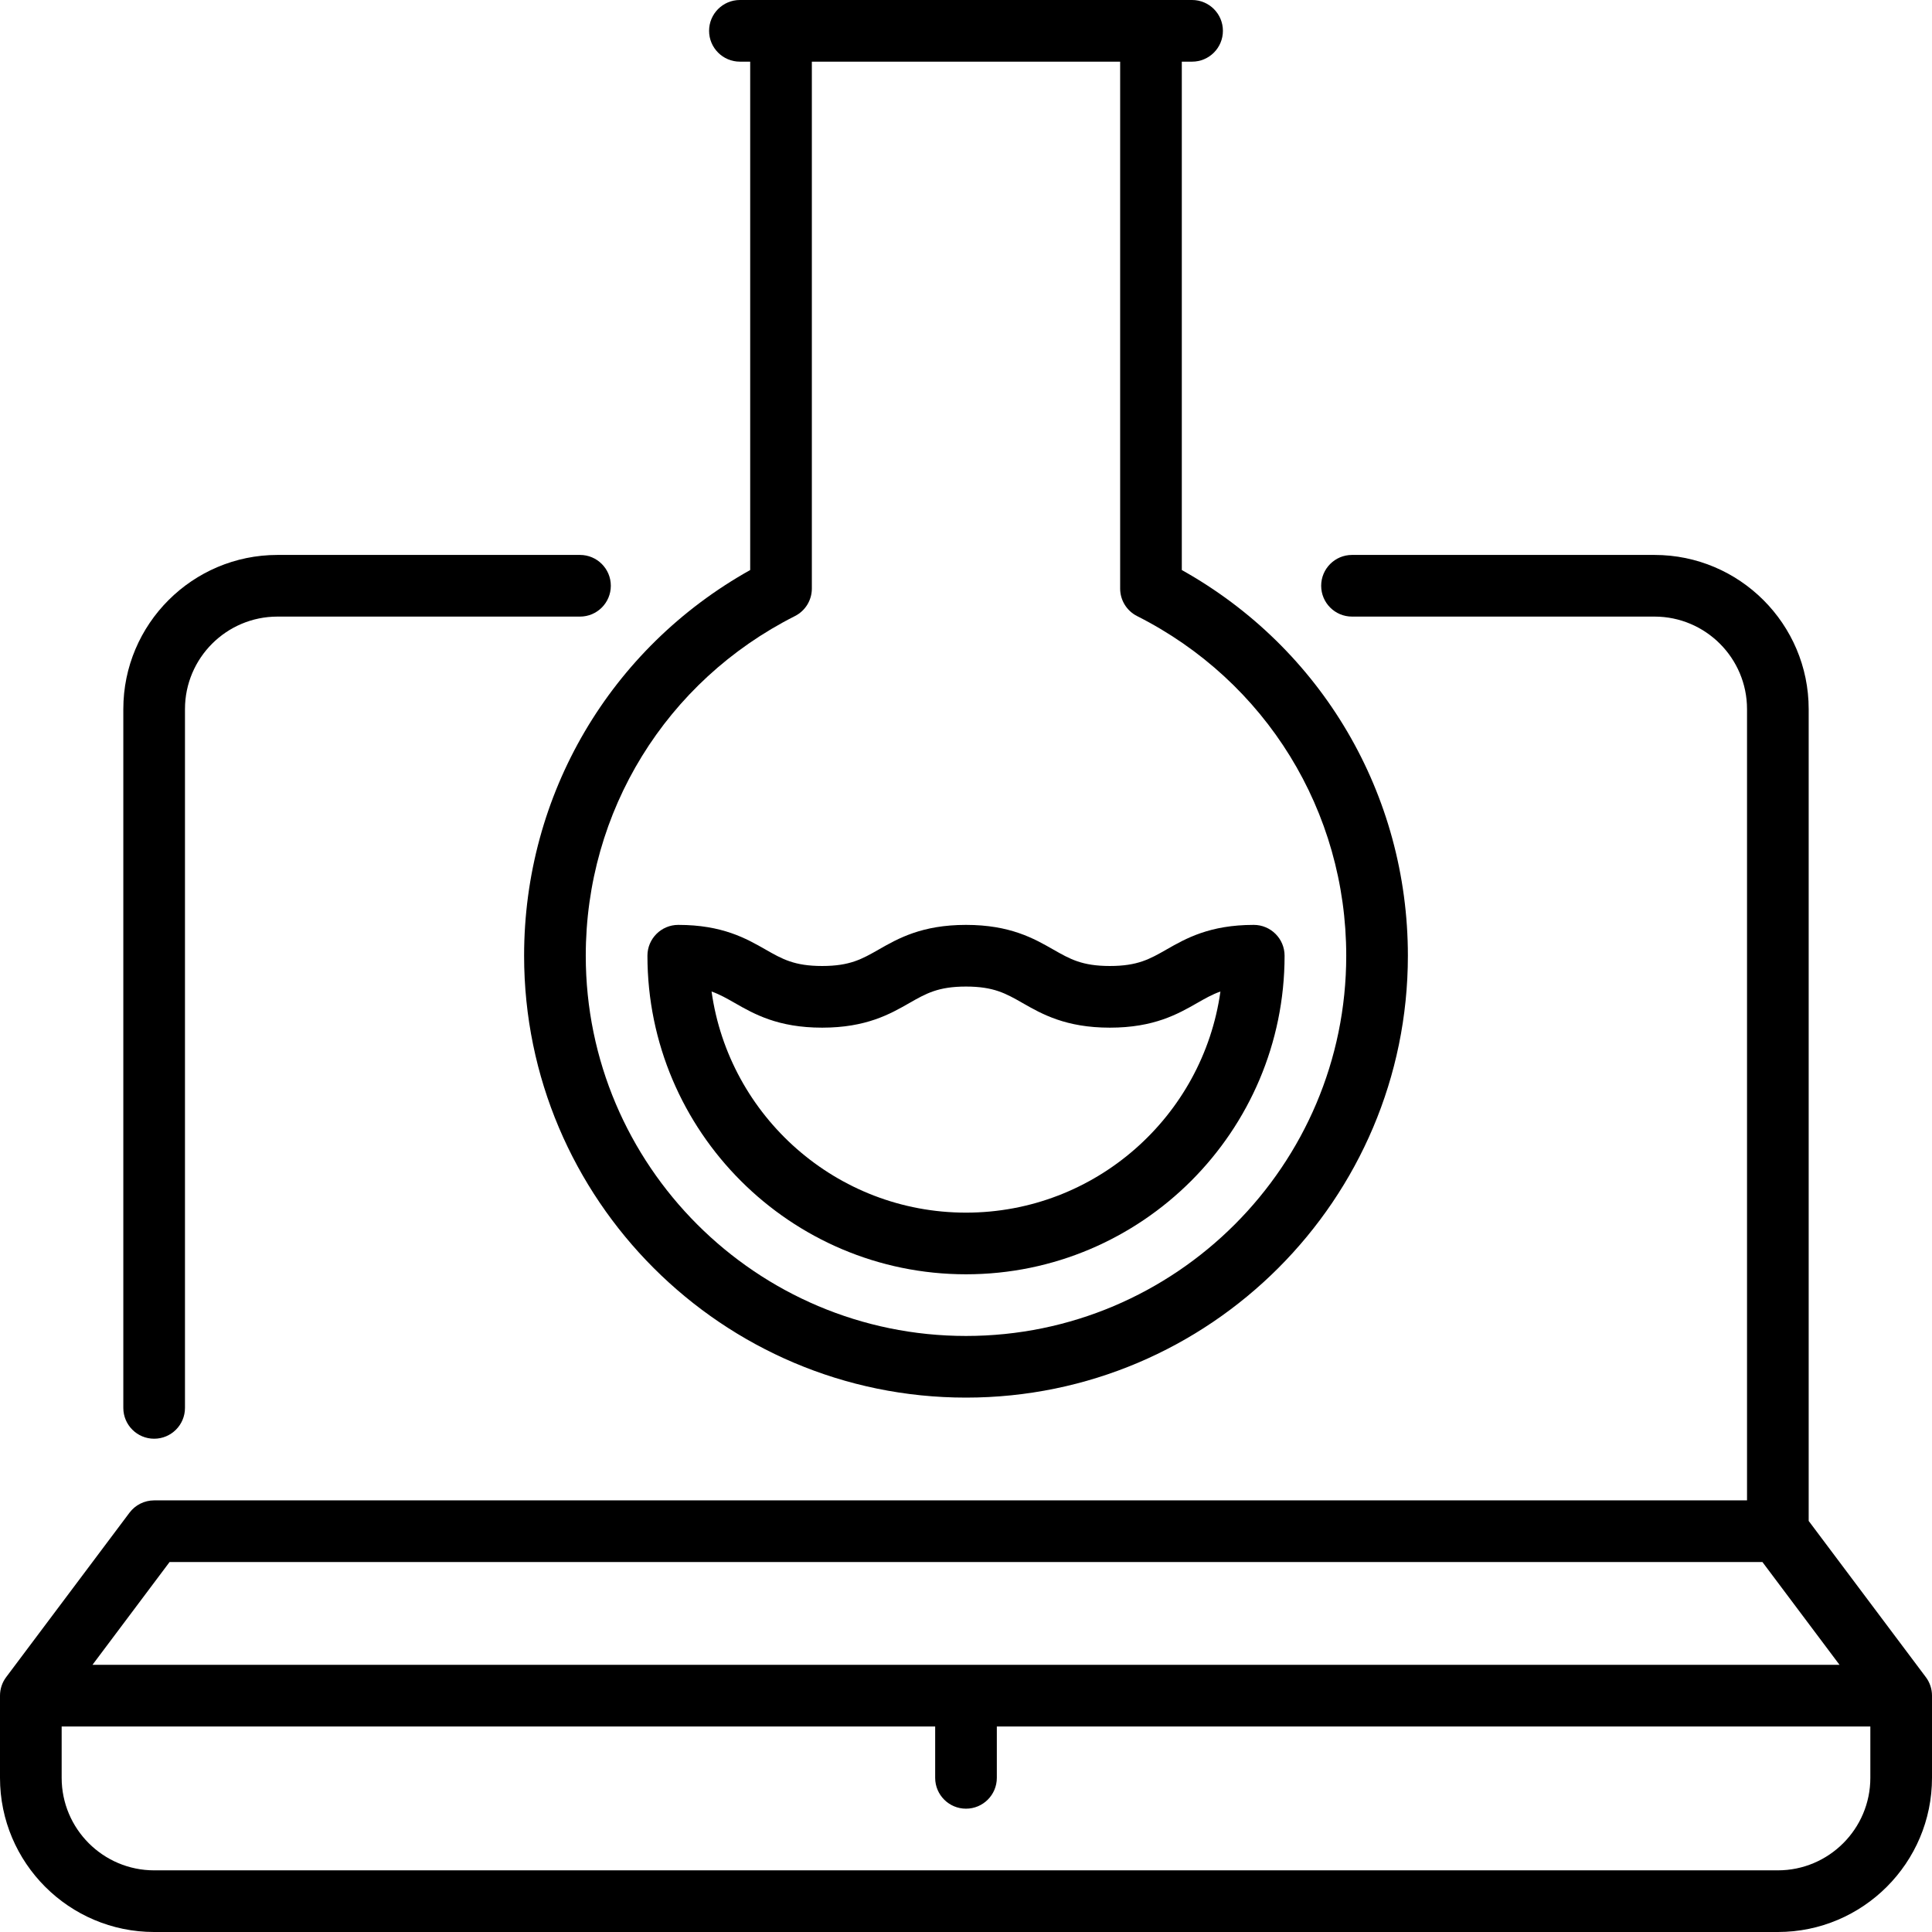
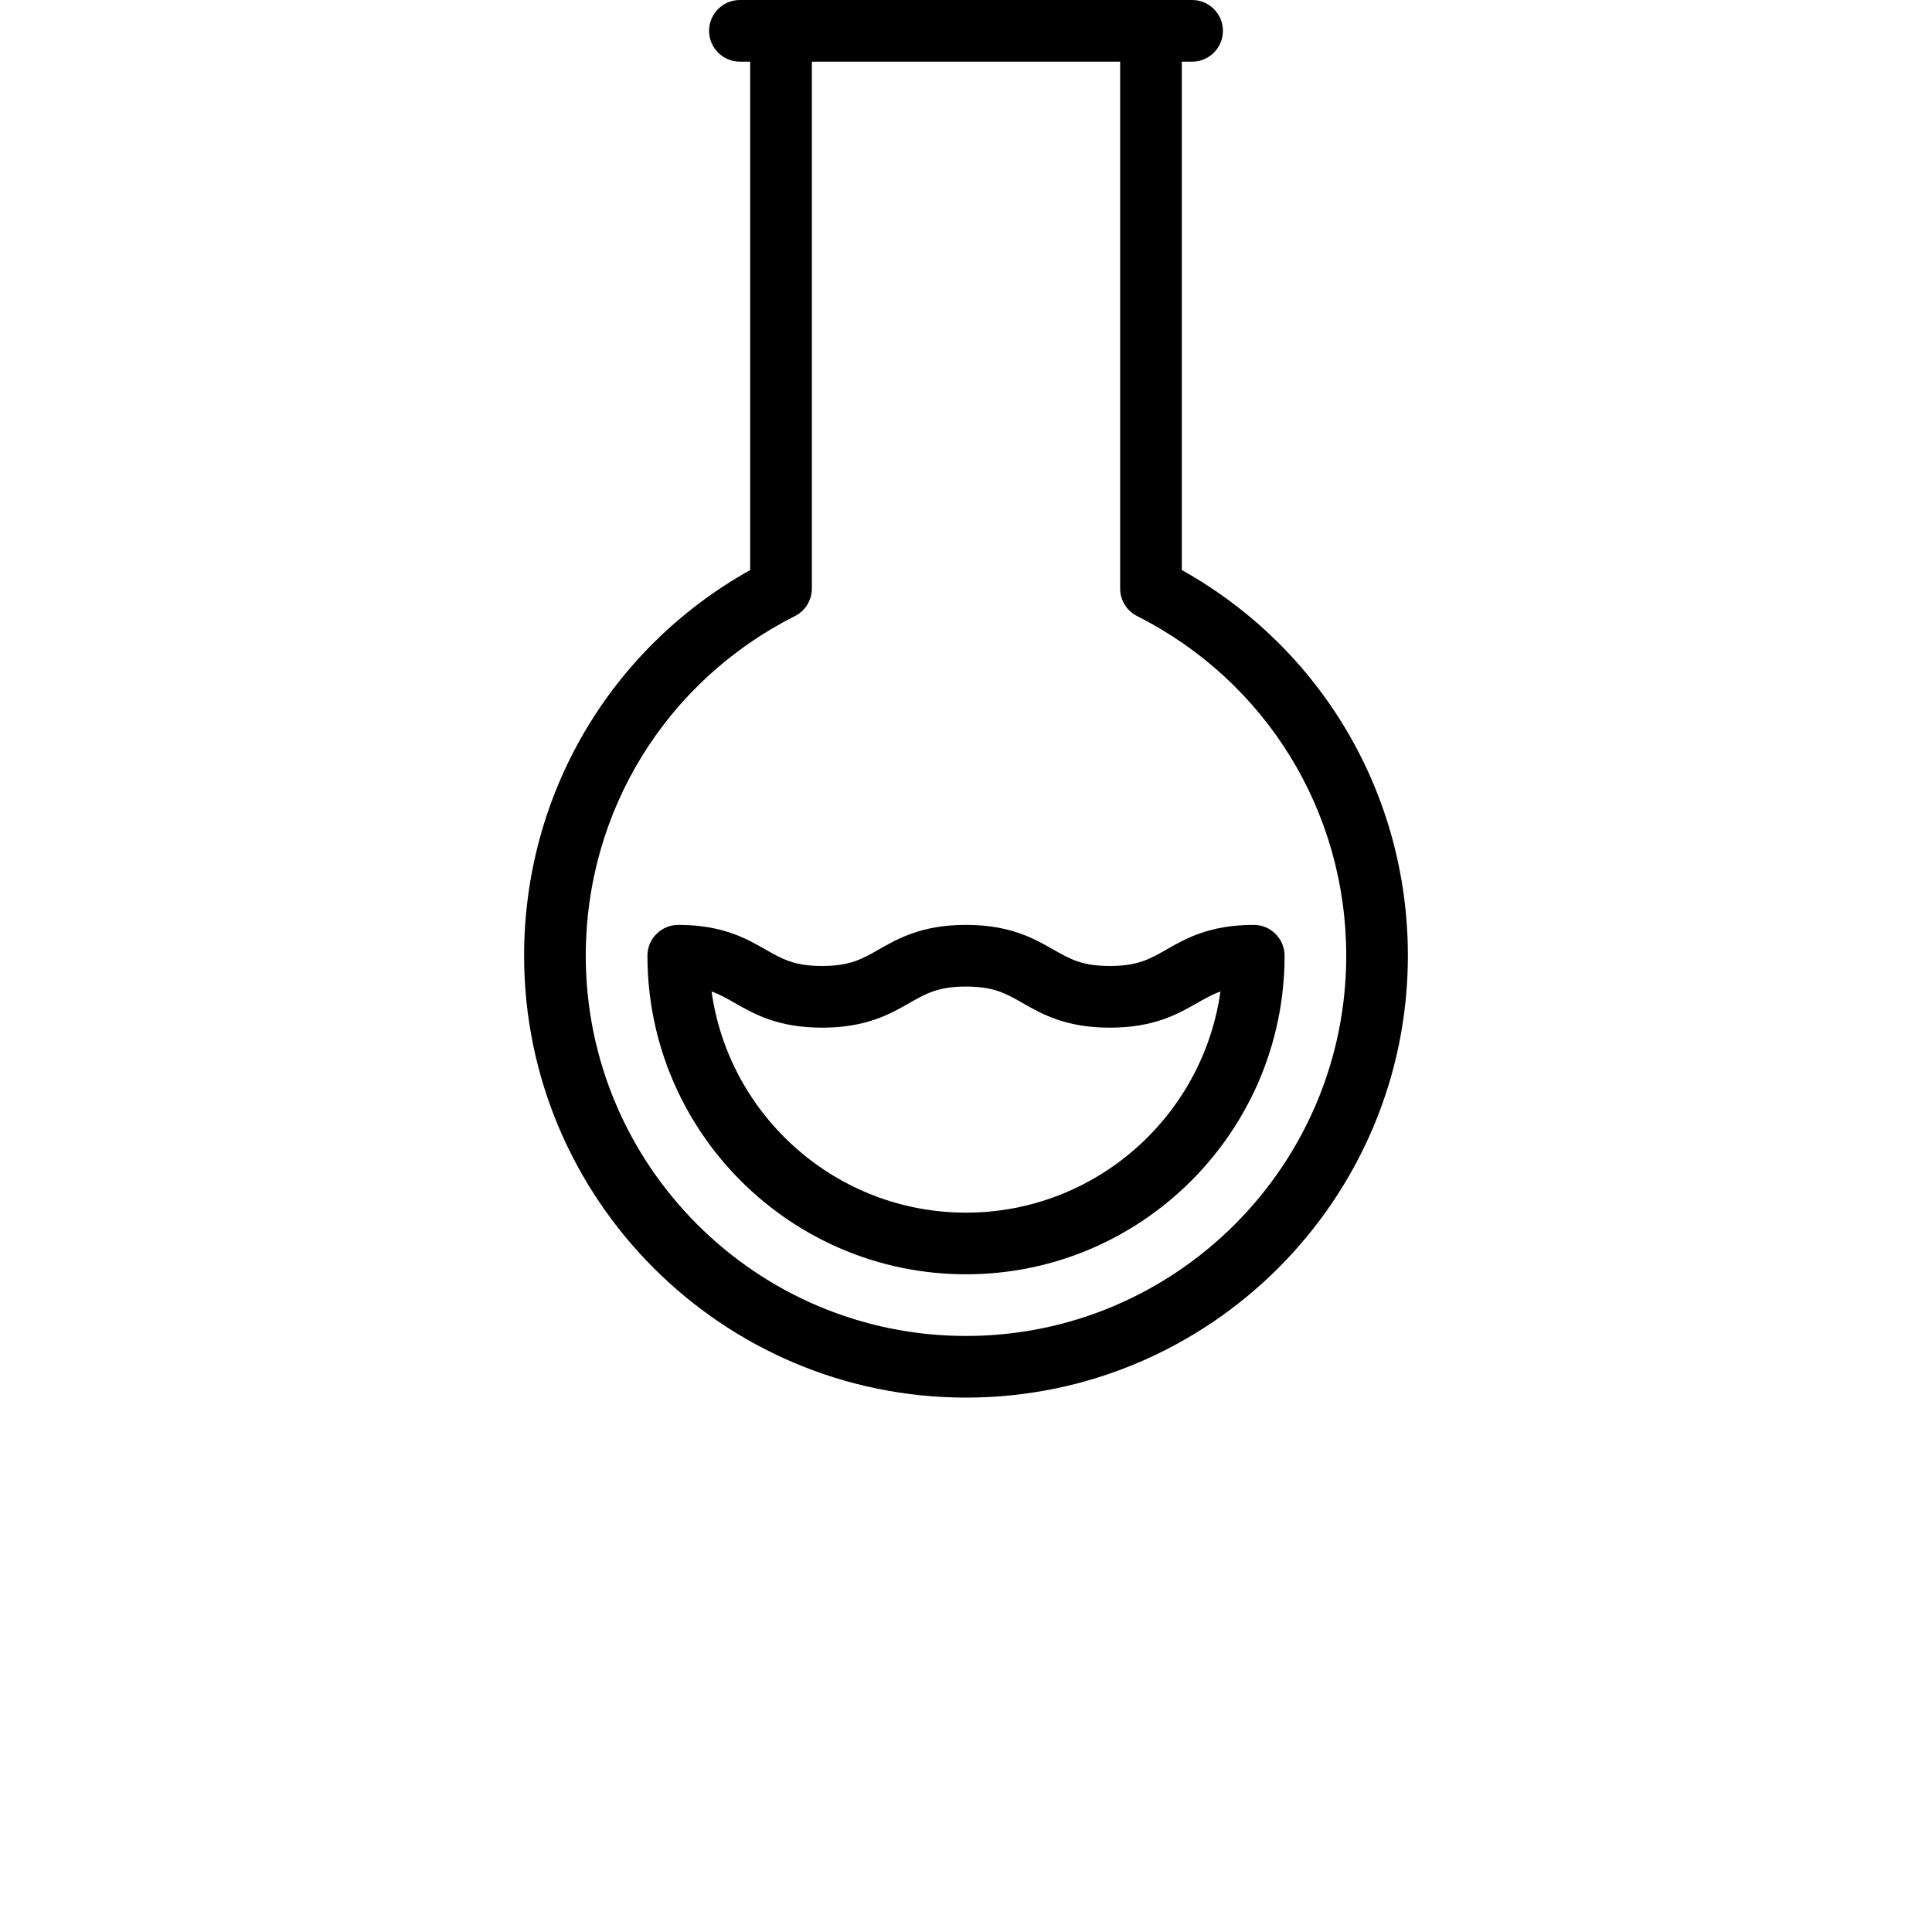
<svg xmlns="http://www.w3.org/2000/svg" fill="#000000" height="800px" width="800px" version="1.1" id="Layer_1" viewBox="0 0 512 512" xml:space="preserve">
  <g>
    <g>
-       <path d="M153.705,147.064H73.532c-22.526,0-40.851,18.325-40.851,40.851v185.191c0,4.513,3.658,8.17,8.17,8.17    s8.17-3.657,8.17-8.17V187.915c0-13.515,10.995-24.511,24.511-24.511h80.173c4.512,0,8.17-3.657,8.17-8.17    S158.217,147.064,153.705,147.064z" />
-     </g>
+       </g>
  </g>
  <g>
    <g>
-       <path d="M510.366,444.46l-31.047-41.396V187.915c0-22.526-18.325-40.851-40.851-40.851h-80.173c-4.513,0-8.17,3.657-8.17,8.17    s3.657,8.17,8.17,8.17h80.173c13.515,0,24.511,10.996,24.511,24.511v209.702H40.851c-2.572,0-4.993,1.21-6.536,3.268L1.634,444.46    C0.573,445.874,0,447.594,0,449.362v21.787C0,493.675,18.325,512,40.851,512h430.298C493.675,512,512,493.675,512,471.149v-21.787    C512,447.594,511.427,445.874,510.366,444.46z M44.936,413.957h422.128l20.426,27.234H24.511L44.936,413.957z M495.66,471.149    c0,13.515-10.996,24.511-24.511,24.511H40.851c-13.516,0-24.511-10.996-24.511-24.511v-13.617H247.83v13.617    c0,4.513,3.658,8.17,8.17,8.17c4.513,0,8.17-3.657,8.17-8.17v-13.617H495.66V471.149z" />
-     </g>
+       </g>
  </g>
  <g>
    <g>
      <path d="M313.191,151.066V16.34h2.723c4.513,0,8.17-3.657,8.17-8.17S320.428,0,315.915,0h-119.83c-4.512,0-8.17,3.657-8.17,8.17    s3.658,8.17,8.17,8.17h2.723v134.726c-37.088,20.737-59.915,59.444-59.915,102.21c0,64.572,52.533,117.106,117.106,117.106    c64.572,0,117.106-52.534,117.106-117.106C373.106,210.512,350.28,171.803,313.191,151.066z M256,354.043    c-55.563,0-100.766-45.203-100.766-100.766c0-38.262,21.238-72.751,55.427-90.01c2.753-1.389,4.488-4.21,4.488-7.293V16.34h81.702    v139.633c0,3.083,1.736,5.904,4.488,7.293c34.189,17.259,55.427,51.748,55.427,90.01C356.766,308.839,311.563,354.043,256,354.043    z" />
    </g>
  </g>
  <g>
    <g>
      <path d="M332.255,245.106c-11.702,0-18.032,3.617-23.118,6.523c-4.44,2.537-7.648,4.37-15.011,4.37    c-7.363,0-10.571-1.833-15.011-4.37c-5.086-2.906-11.415-6.523-23.118-6.523c-11.701,0-18.03,3.617-23.116,6.523    c-4.44,2.537-7.647,4.37-15.008,4.37c-7.362,0-10.57-1.833-15.009-4.37c-5.086-2.906-11.417-6.523-23.117-6.523    c-4.512,0-8.17,3.657-8.17,8.17c0,46.552,37.873,84.426,84.426,84.426c46.552,0,84.426-37.874,84.426-84.426    C340.426,248.763,336.769,245.106,332.255,245.106z M256,321.362c-34.325,0-62.798-25.532-67.427-58.602    c2.178,0.77,4.036,1.832,6.181,3.058c5.086,2.906,11.415,6.523,23.117,6.523c11.701,0,18.03-3.617,23.115-6.523    c4.44-2.537,7.647-4.37,15.008-4.37c7.363,0,10.572,1.833,15.013,4.37c5.086,2.906,11.415,6.523,23.118,6.523    s18.032-3.617,23.118-6.523c2.147-1.227,4.004-2.289,6.183-3.058C318.798,295.83,290.326,321.362,256,321.362z" />
    </g>
  </g>
</svg>